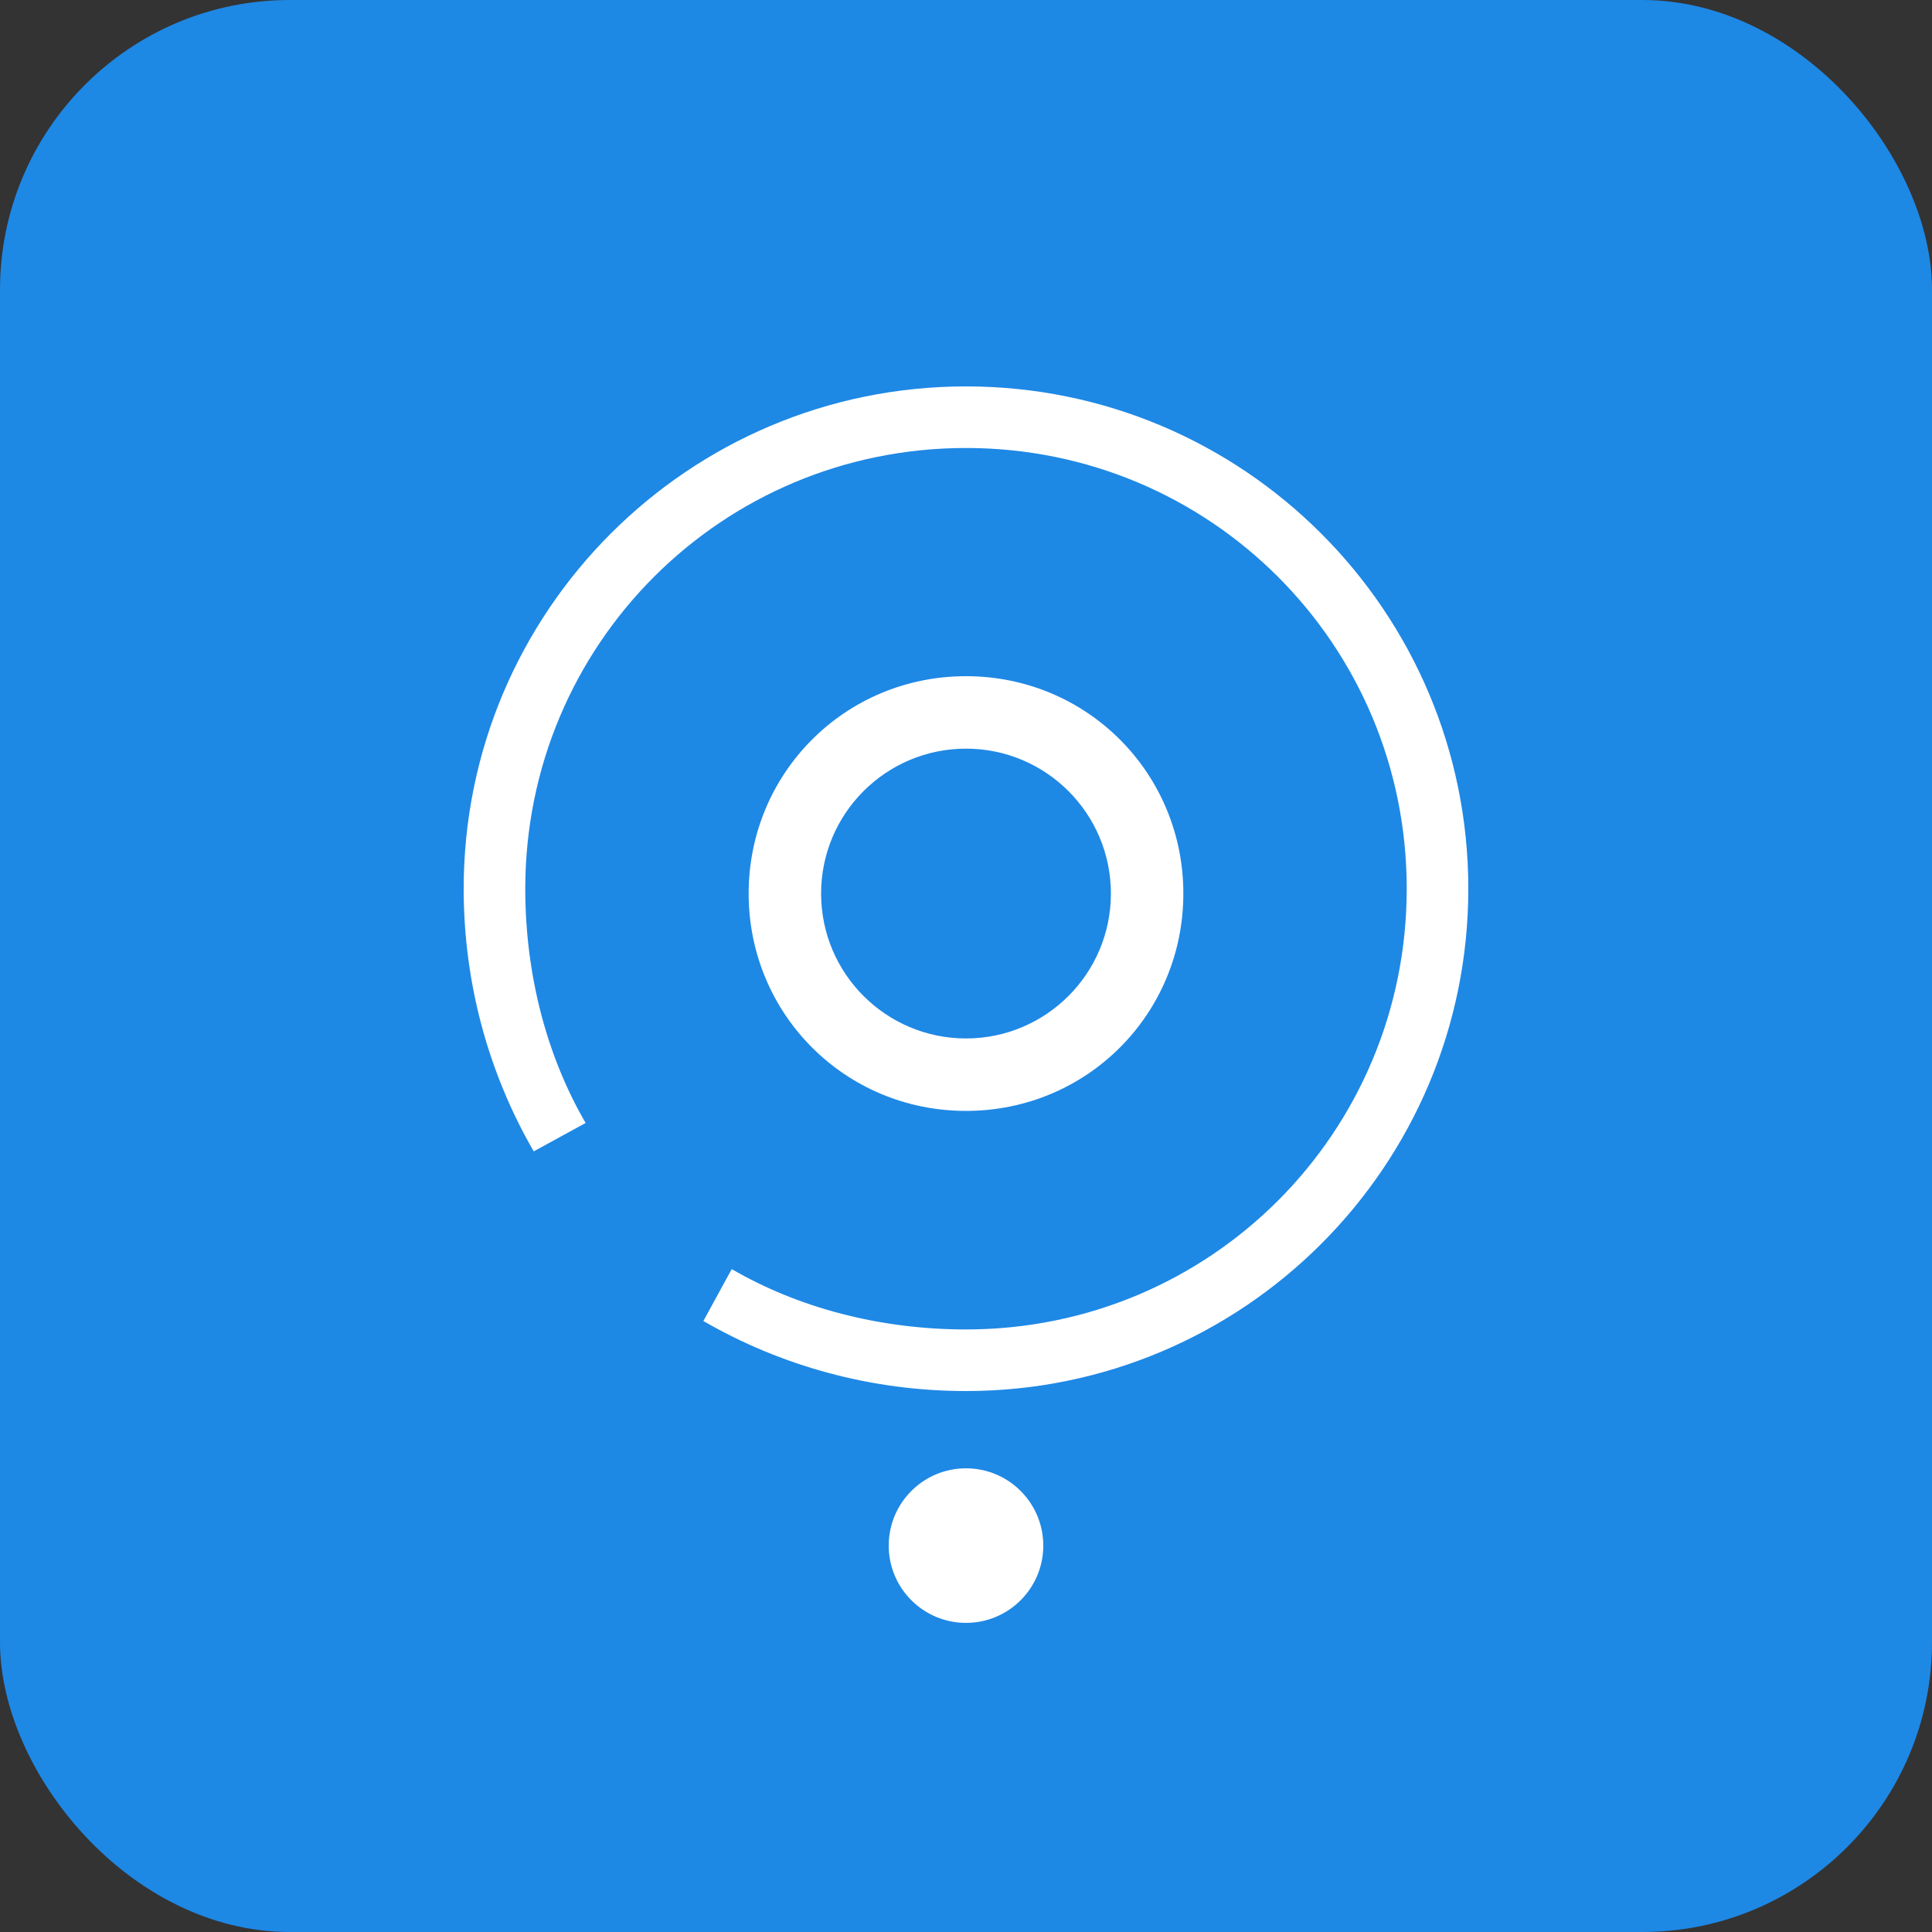
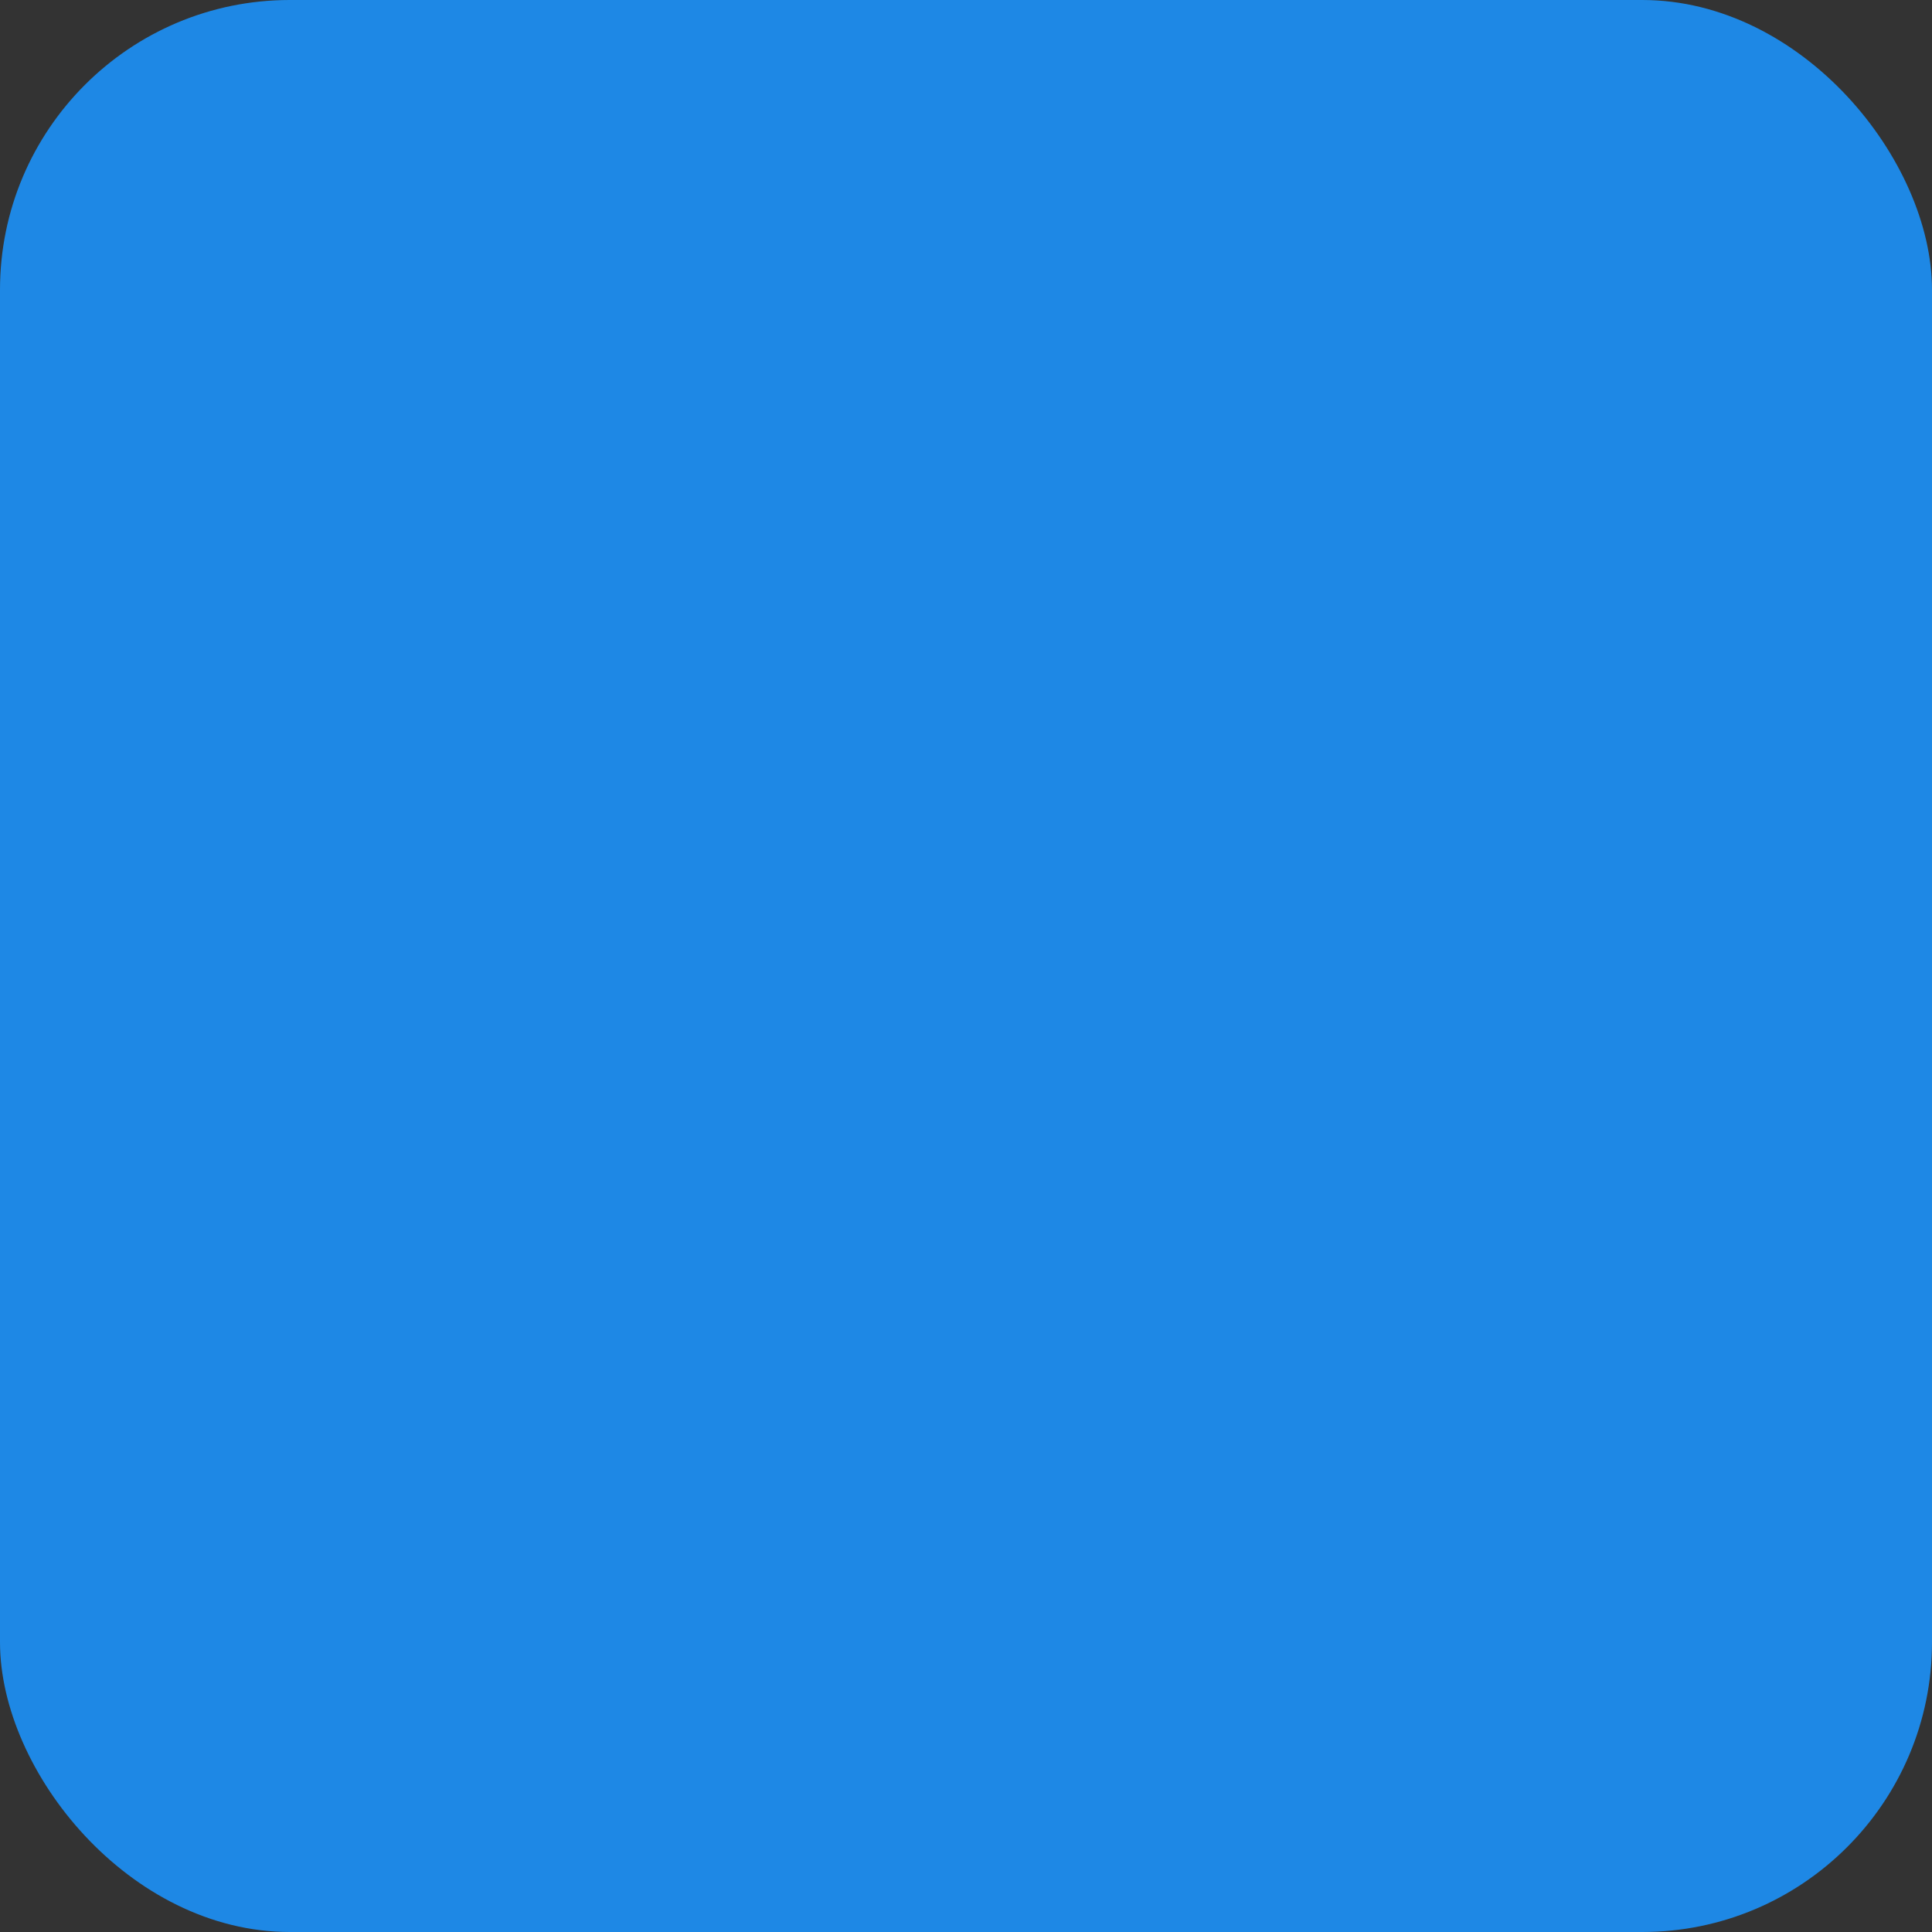
<svg xmlns="http://www.w3.org/2000/svg" width="100" height="100" viewBox="0 0 100 100">
  <rect x="0" y="0" width="100" height="100" fill="#333333" stroke="none" />
  <rect width="100" height="100" rx="15" fill="#1E88E5" />
-   <path d="M50 20C35.641 20 24 31.641 24 46C24 50.938 25.312 55.594 27.625 59.594L30.312 58.125C28.312 54.688 27.188 50.469 27.188 46C27.188 33.359 37.359 23.188 50 23.188C62.641 23.188 72.812 33.359 72.812 46C72.812 58.641 62.641 68.812 50 68.812C45.531 68.812 41.312 67.688 37.875 65.688L36.406 68.375C40.406 70.688 45.062 72 50 72C64.359 72 76 60.359 76 46C76 31.641 64.359 20 50 20Z" fill="white" />
-   <path d="M50 35C43.734 35 38.75 40.016 38.75 46.25C38.75 52.484 43.734 57.5 50 57.5C56.266 57.5 61.25 52.484 61.25 46.25C61.25 40.016 56.266 35 50 35ZM50 38.75C54.141 38.75 57.5 42.109 57.5 46.25C57.5 50.391 54.141 53.75 50 53.75C45.859 53.75 42.5 50.391 42.5 46.25C42.5 42.109 45.859 38.75 50 38.75Z" fill="white" />
-   <path d="M54 80C54 82.209 52.209 84 50 84C47.791 84 46 82.209 46 80C46 77.791 47.791 76 50 76C52.209 76 54 77.791 54 80Z" fill="white" />
</svg>